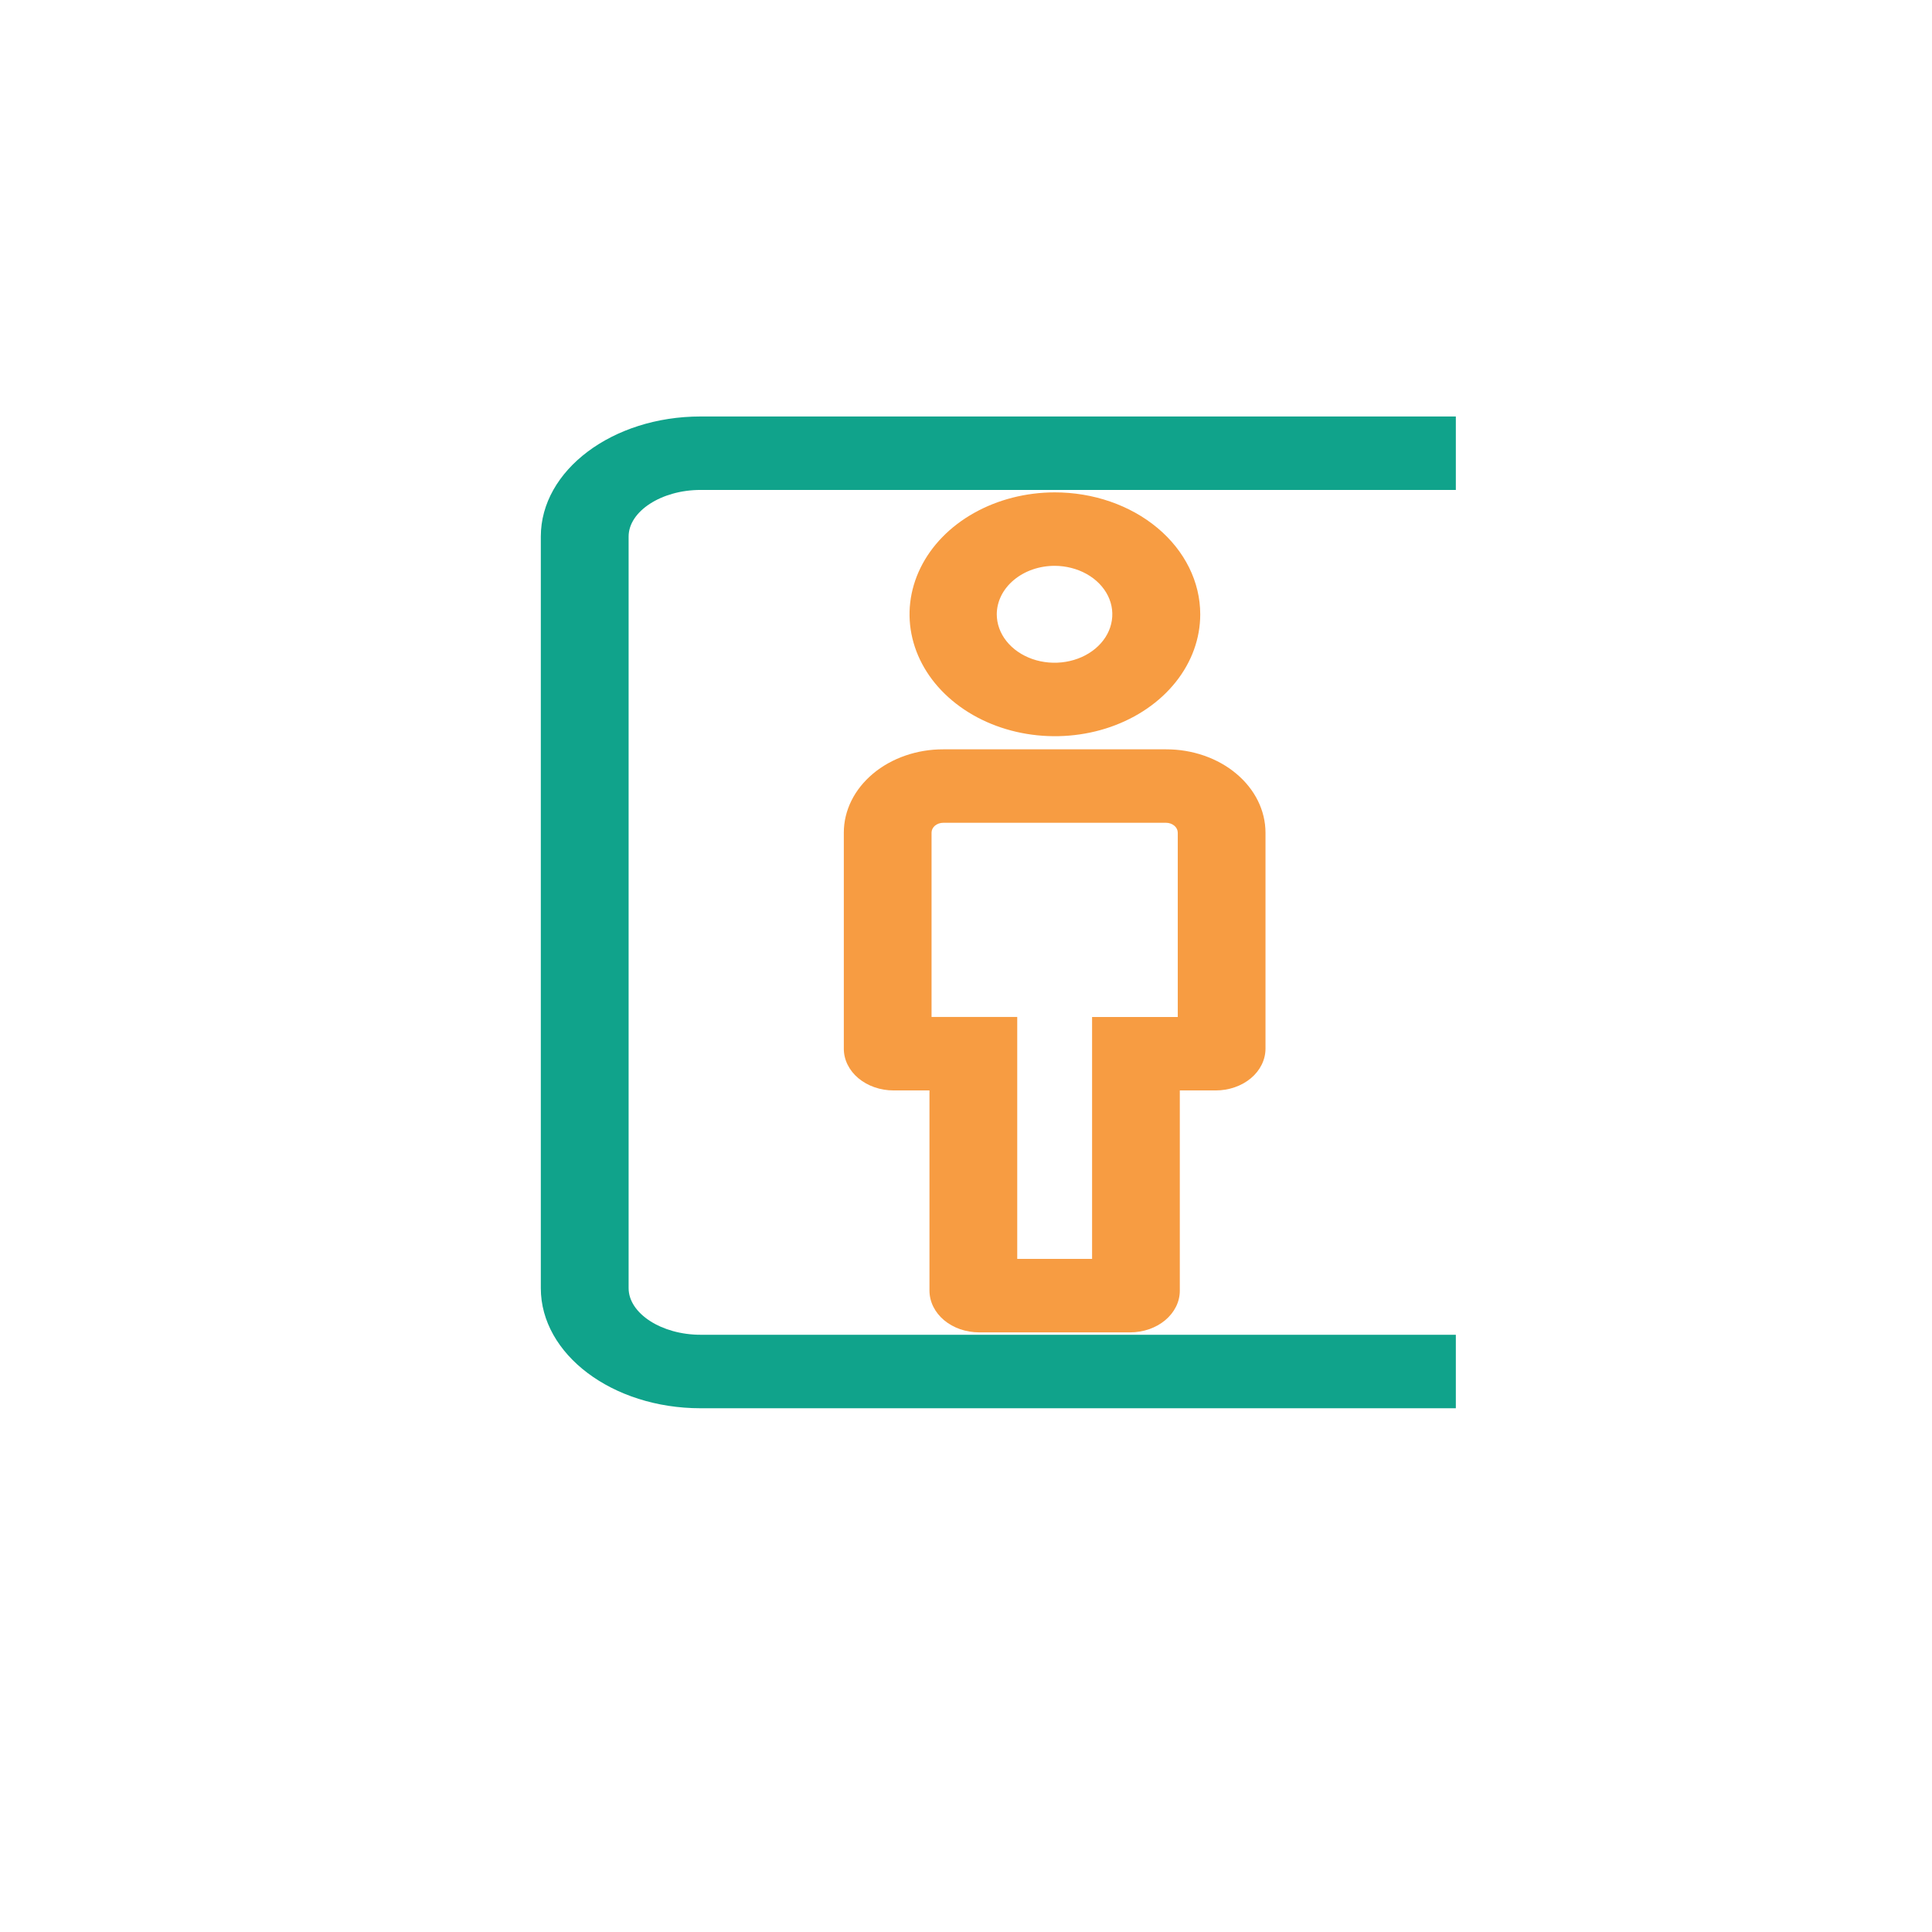
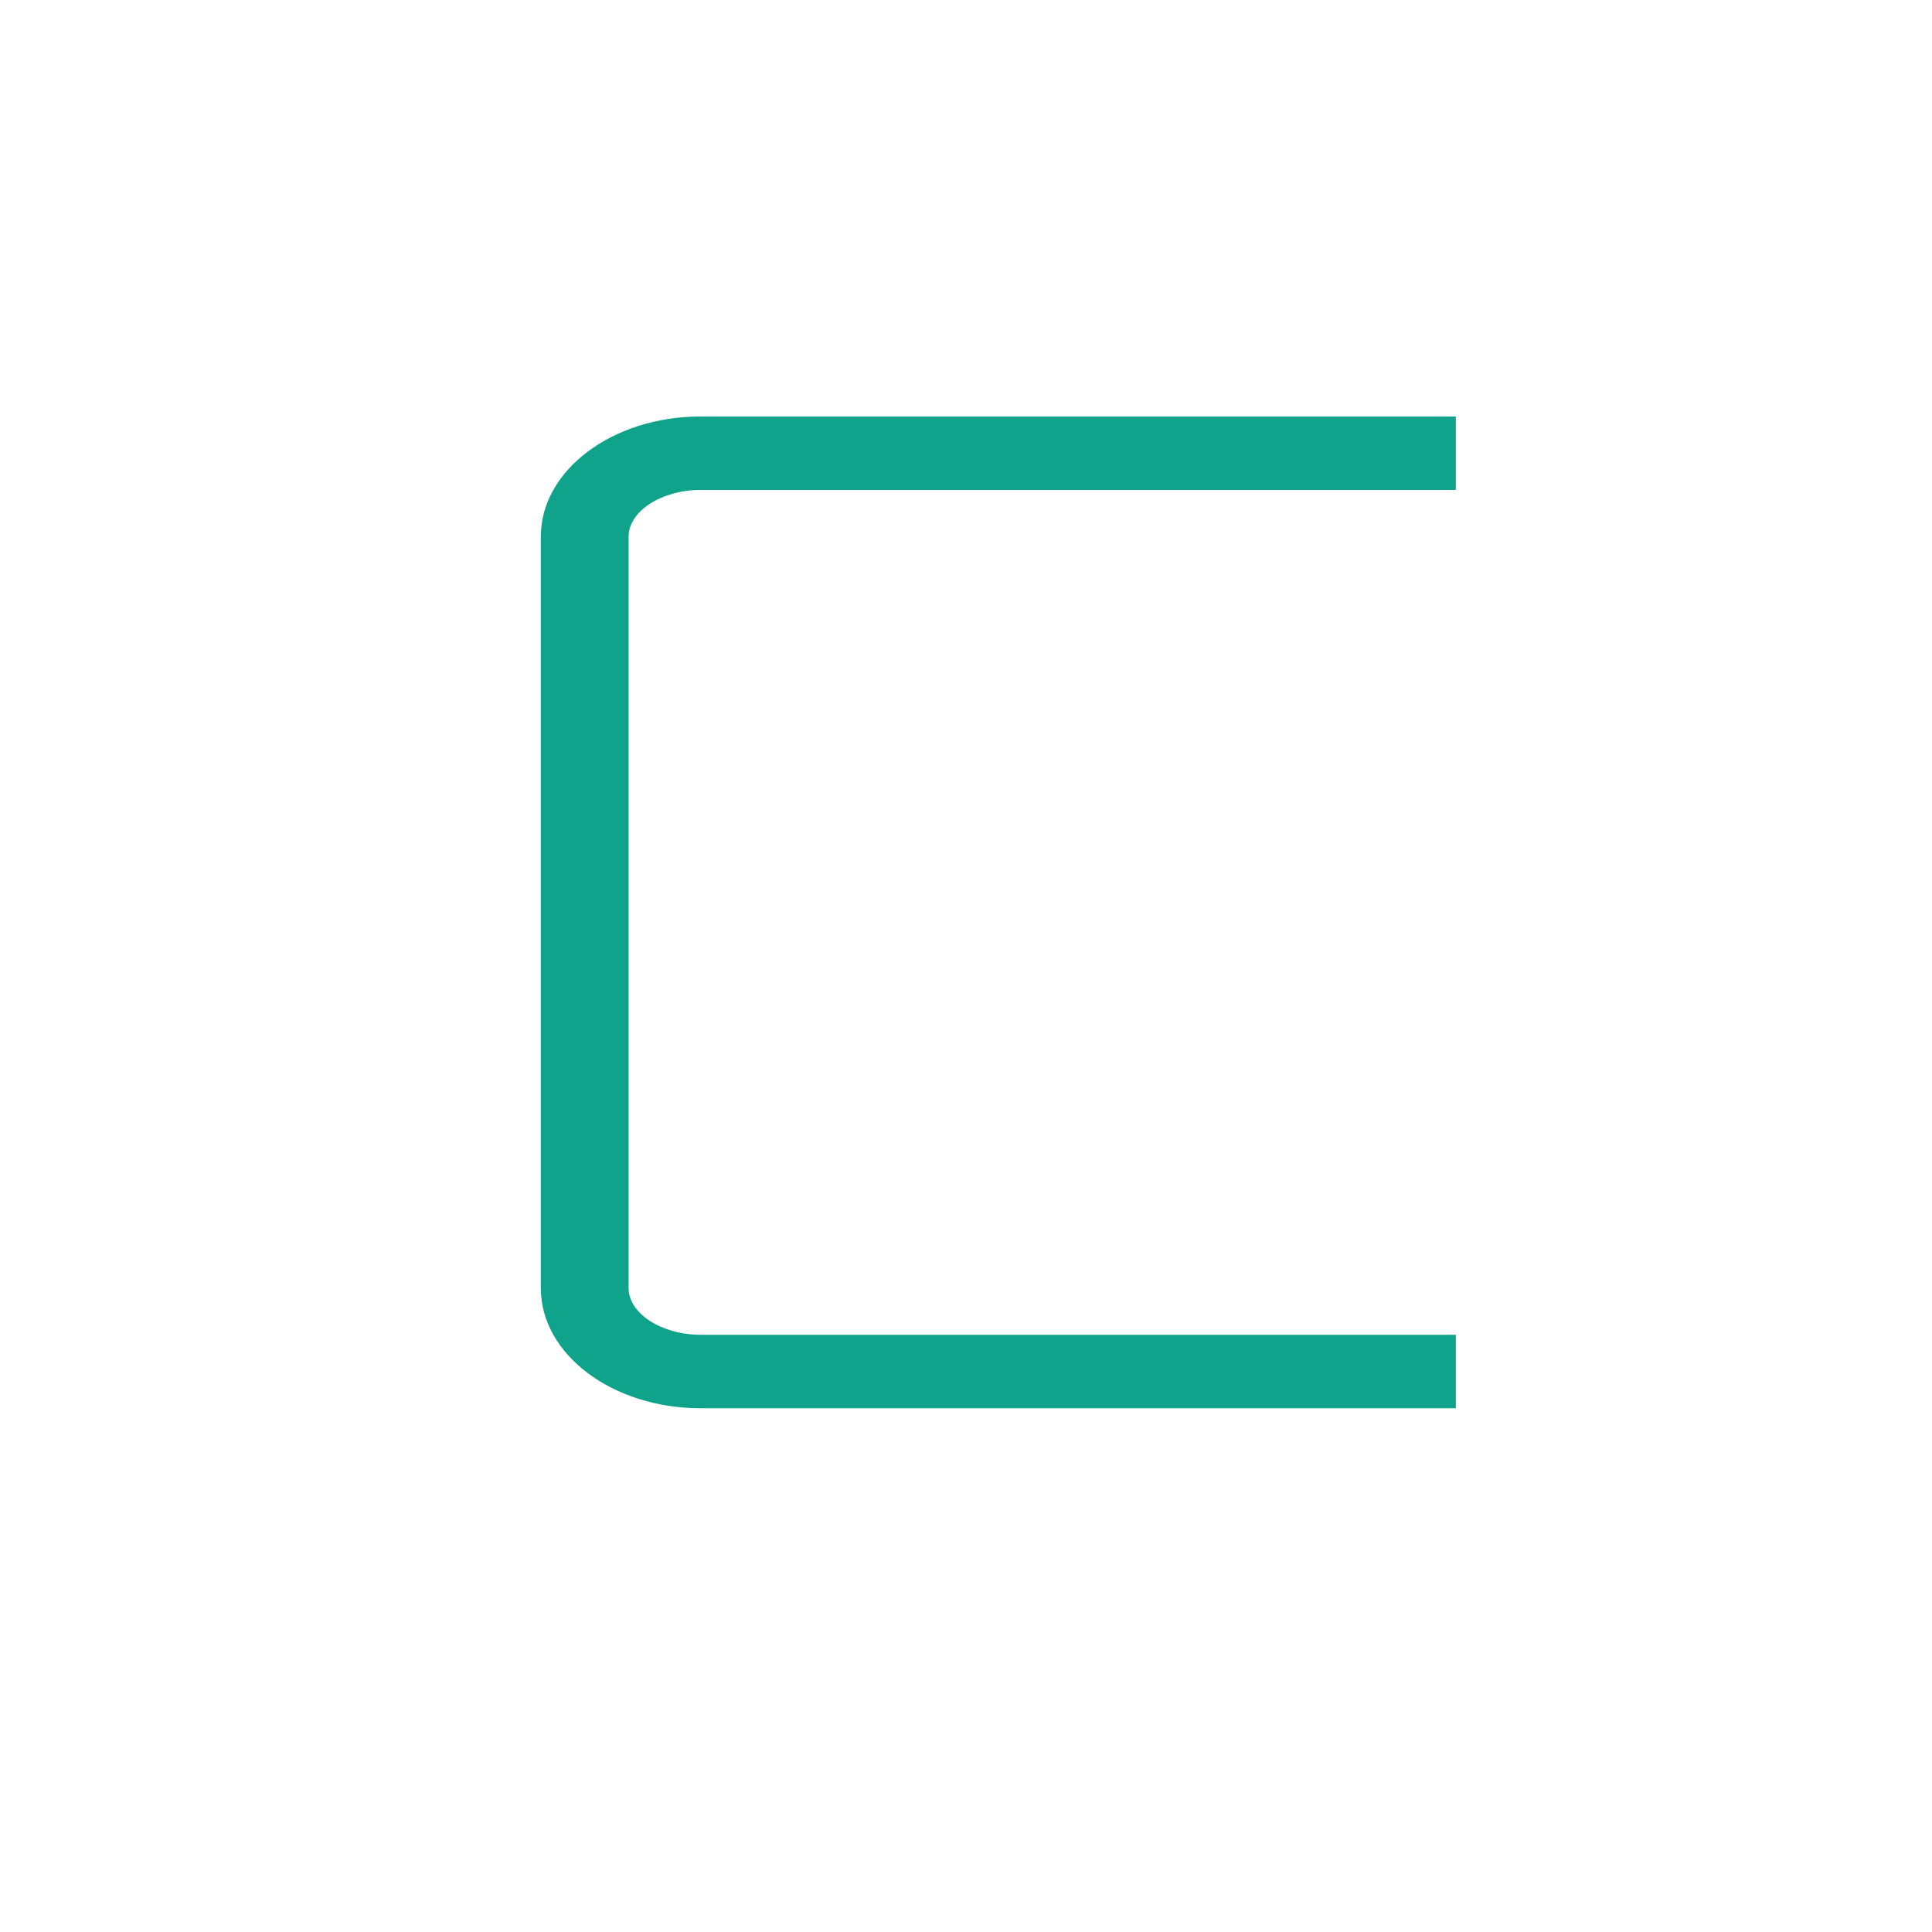
<svg xmlns="http://www.w3.org/2000/svg" width="54" height="54" viewBox="0 0 54 54" fill="none">
-   <path d="M29.478 15.815C29.797 15.816 30.109 15.896 30.374 16.045C30.64 16.194 30.846 16.406 30.968 16.653C31.09 16.901 31.121 17.173 31.058 17.436C30.996 17.698 30.842 17.939 30.616 18.128C30.389 18.318 30.102 18.446 29.788 18.498C29.475 18.55 29.15 18.523 28.855 18.42C28.561 18.317 28.309 18.144 28.132 17.921C27.954 17.698 27.86 17.436 27.86 17.168C27.862 16.809 28.033 16.465 28.336 16.212C28.639 15.958 29.049 15.815 29.478 15.815ZM29.478 13.762C28.674 13.763 27.89 13.964 27.222 14.339C26.555 14.714 26.035 15.247 25.729 15.87C25.423 16.493 25.343 17.178 25.501 17.838C25.659 18.499 26.046 19.106 26.615 19.581C27.183 20.057 27.907 20.381 28.695 20.512C29.483 20.643 30.3 20.575 31.042 20.317C31.784 20.058 32.418 19.622 32.864 19.061C33.31 18.501 33.548 17.842 33.547 17.168C33.546 16.264 33.117 15.397 32.354 14.758C31.59 14.119 30.556 13.761 29.478 13.762V13.762ZM32.59 22.997C32.677 22.997 32.761 23.026 32.822 23.078C32.884 23.129 32.918 23.199 32.919 23.272V28.425H30.524V35.186H28.432V28.424H26.037V23.271C26.037 23.199 26.072 23.129 26.133 23.077C26.195 23.026 26.278 22.997 26.365 22.997H32.59M32.59 20.944H26.365C26 20.943 25.639 21.003 25.302 21.12C24.965 21.237 24.658 21.408 24.4 21.625C24.142 21.841 23.937 22.097 23.797 22.38C23.657 22.663 23.585 22.965 23.585 23.271V29.314C23.585 29.467 23.621 29.618 23.691 29.759C23.761 29.901 23.863 30.029 23.992 30.137C24.122 30.245 24.275 30.331 24.443 30.389C24.612 30.448 24.793 30.478 24.975 30.478H25.979V36.076C25.98 36.229 26.016 36.381 26.086 36.522C26.156 36.663 26.258 36.792 26.387 36.9C26.516 37.008 26.669 37.093 26.838 37.152C27.007 37.21 27.187 37.24 27.37 37.24H31.586C31.768 37.24 31.949 37.21 32.117 37.152C32.286 37.093 32.439 37.008 32.568 36.9C32.697 36.792 32.8 36.663 32.87 36.522C32.94 36.381 32.976 36.229 32.976 36.076V30.478H33.98C34.163 30.478 34.343 30.448 34.512 30.389C34.681 30.331 34.834 30.245 34.963 30.137C35.092 30.029 35.194 29.901 35.264 29.759C35.334 29.618 35.37 29.467 35.371 29.314V23.271C35.37 22.965 35.298 22.663 35.158 22.38C35.018 22.097 34.813 21.841 34.555 21.625C34.297 21.408 33.991 21.237 33.654 21.12C33.316 21.003 32.955 20.943 32.59 20.944Z" fill="#F79C42" />
  <path d="M40.691 39.361H19.579C17.118 39.361 15.116 37.855 15.116 36.005V14.996C15.116 13.146 17.118 11.641 19.579 11.641H40.691V13.694H19.579C18.49 13.694 17.57 14.29 17.57 14.996V36.005C17.57 36.711 18.49 37.307 19.579 37.307H40.691V39.361Z" fill="#10A38B" />
</svg>